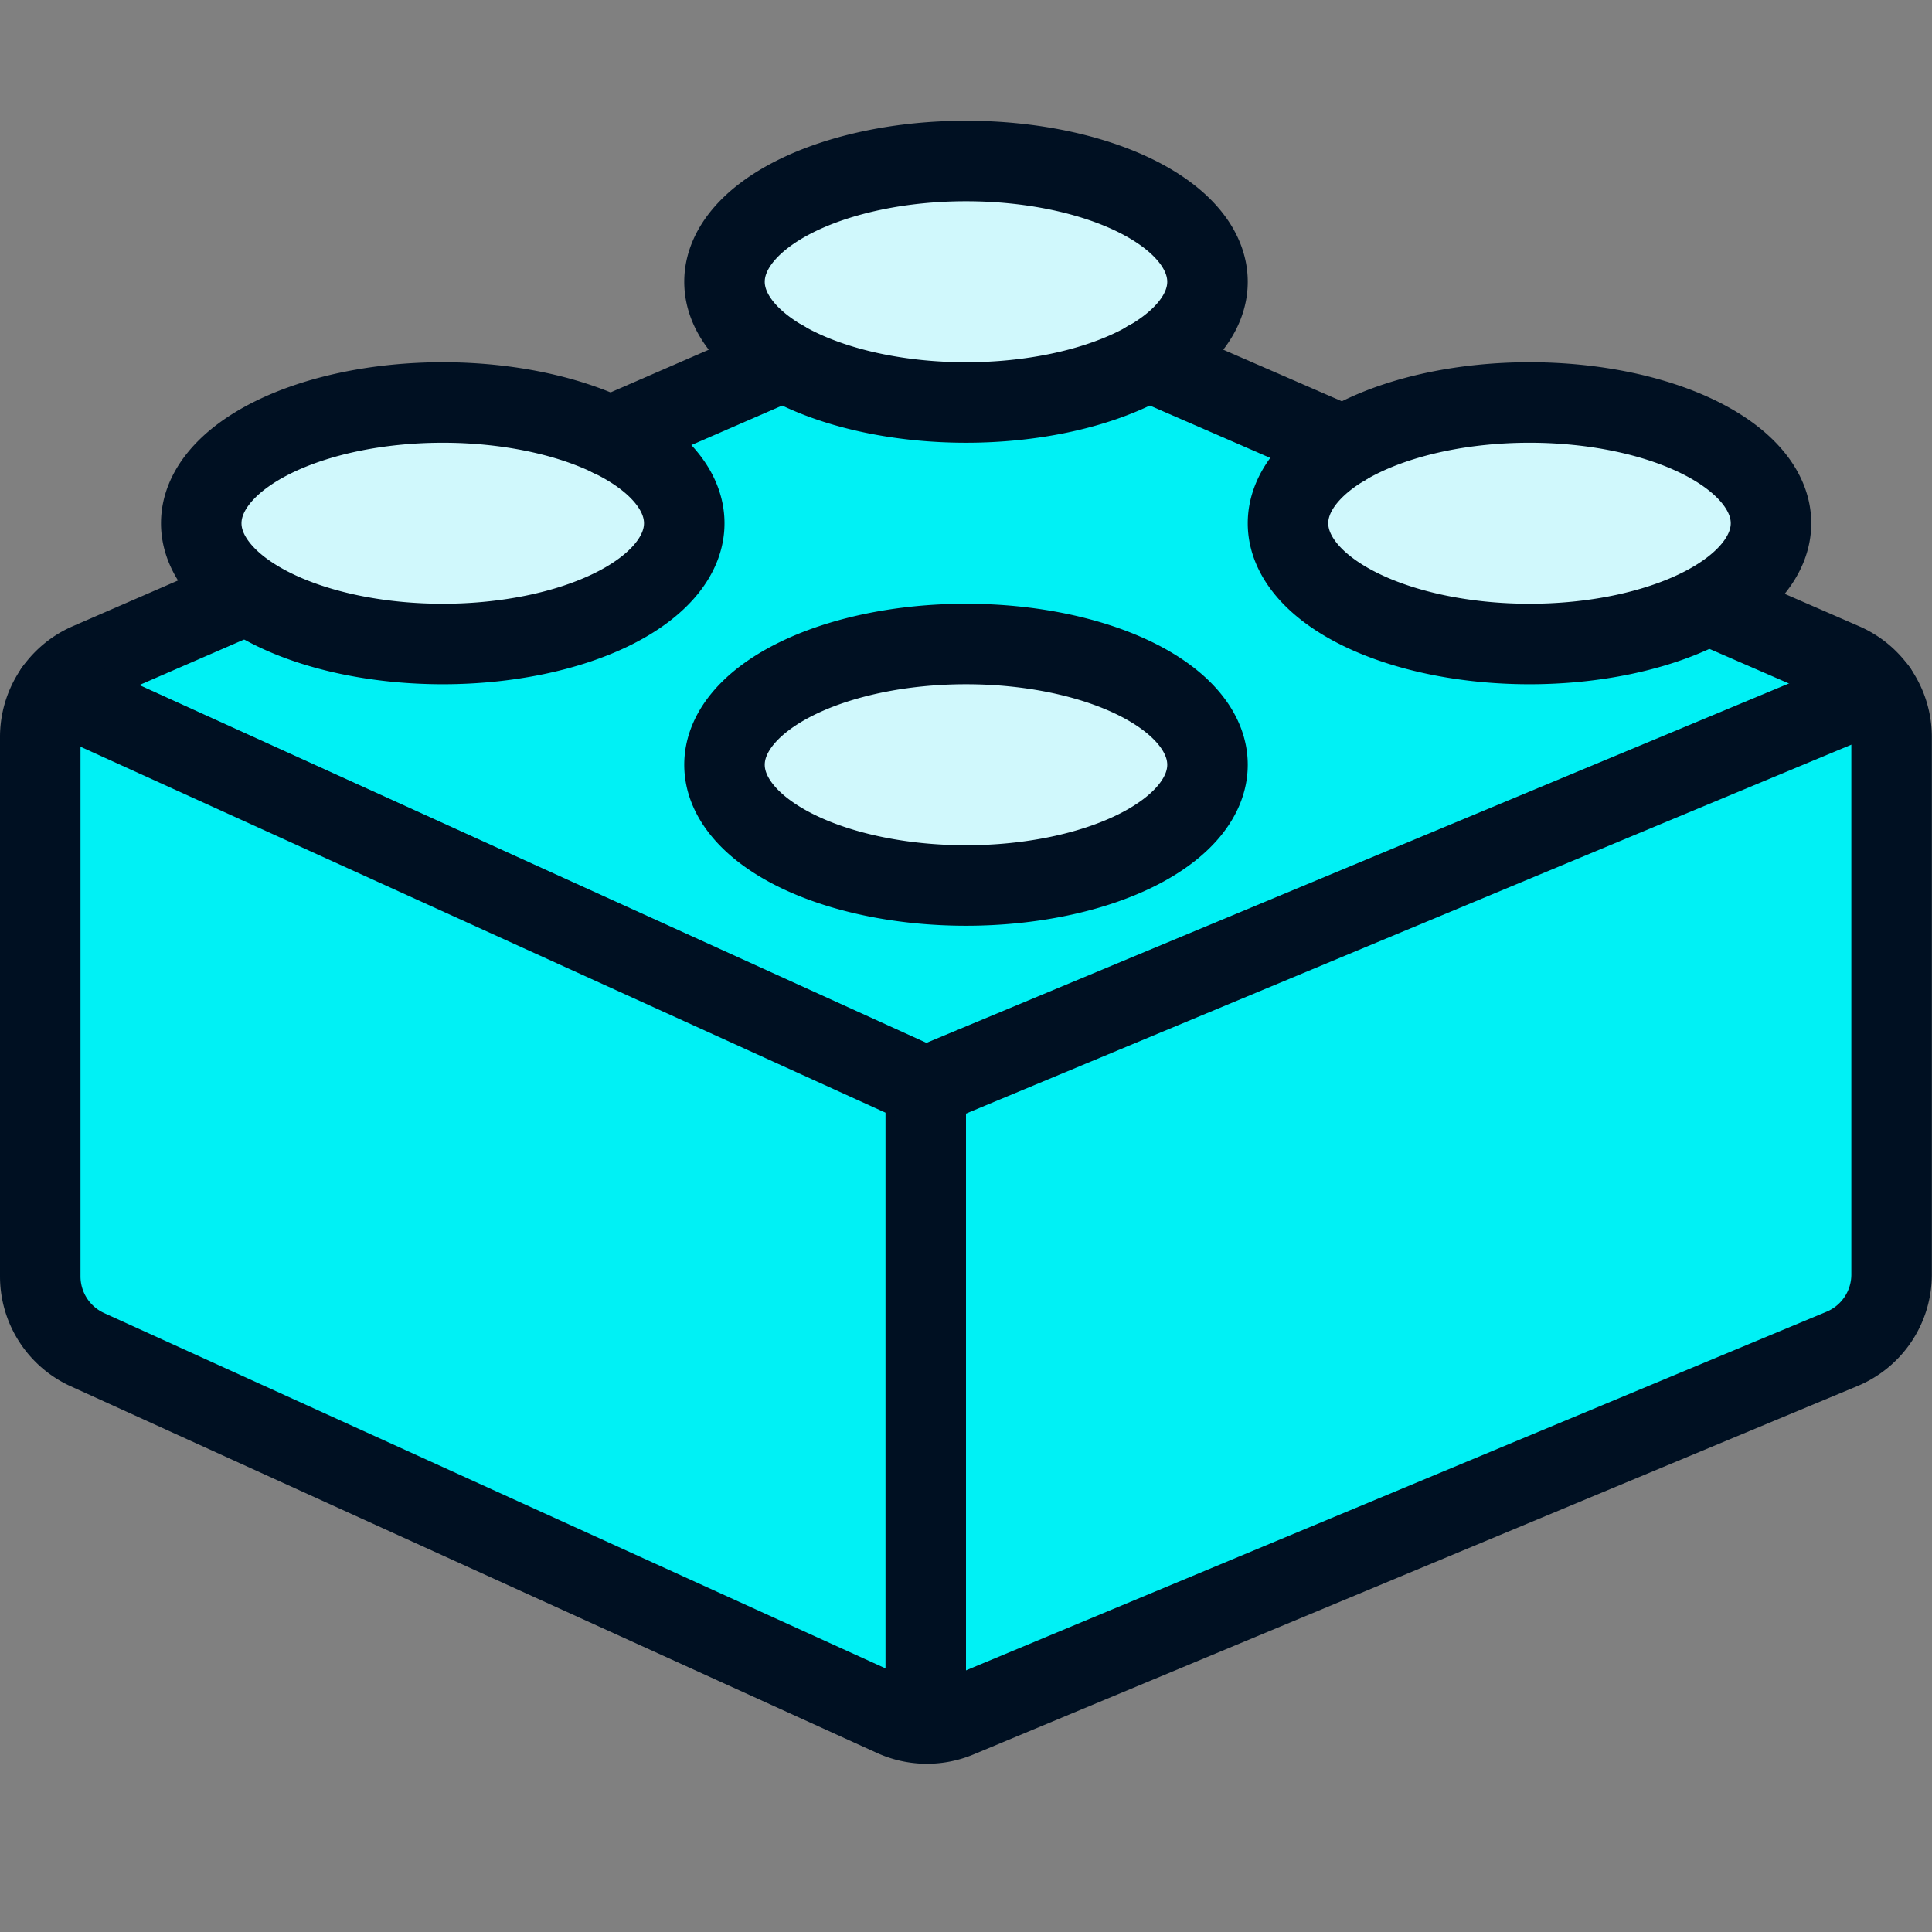
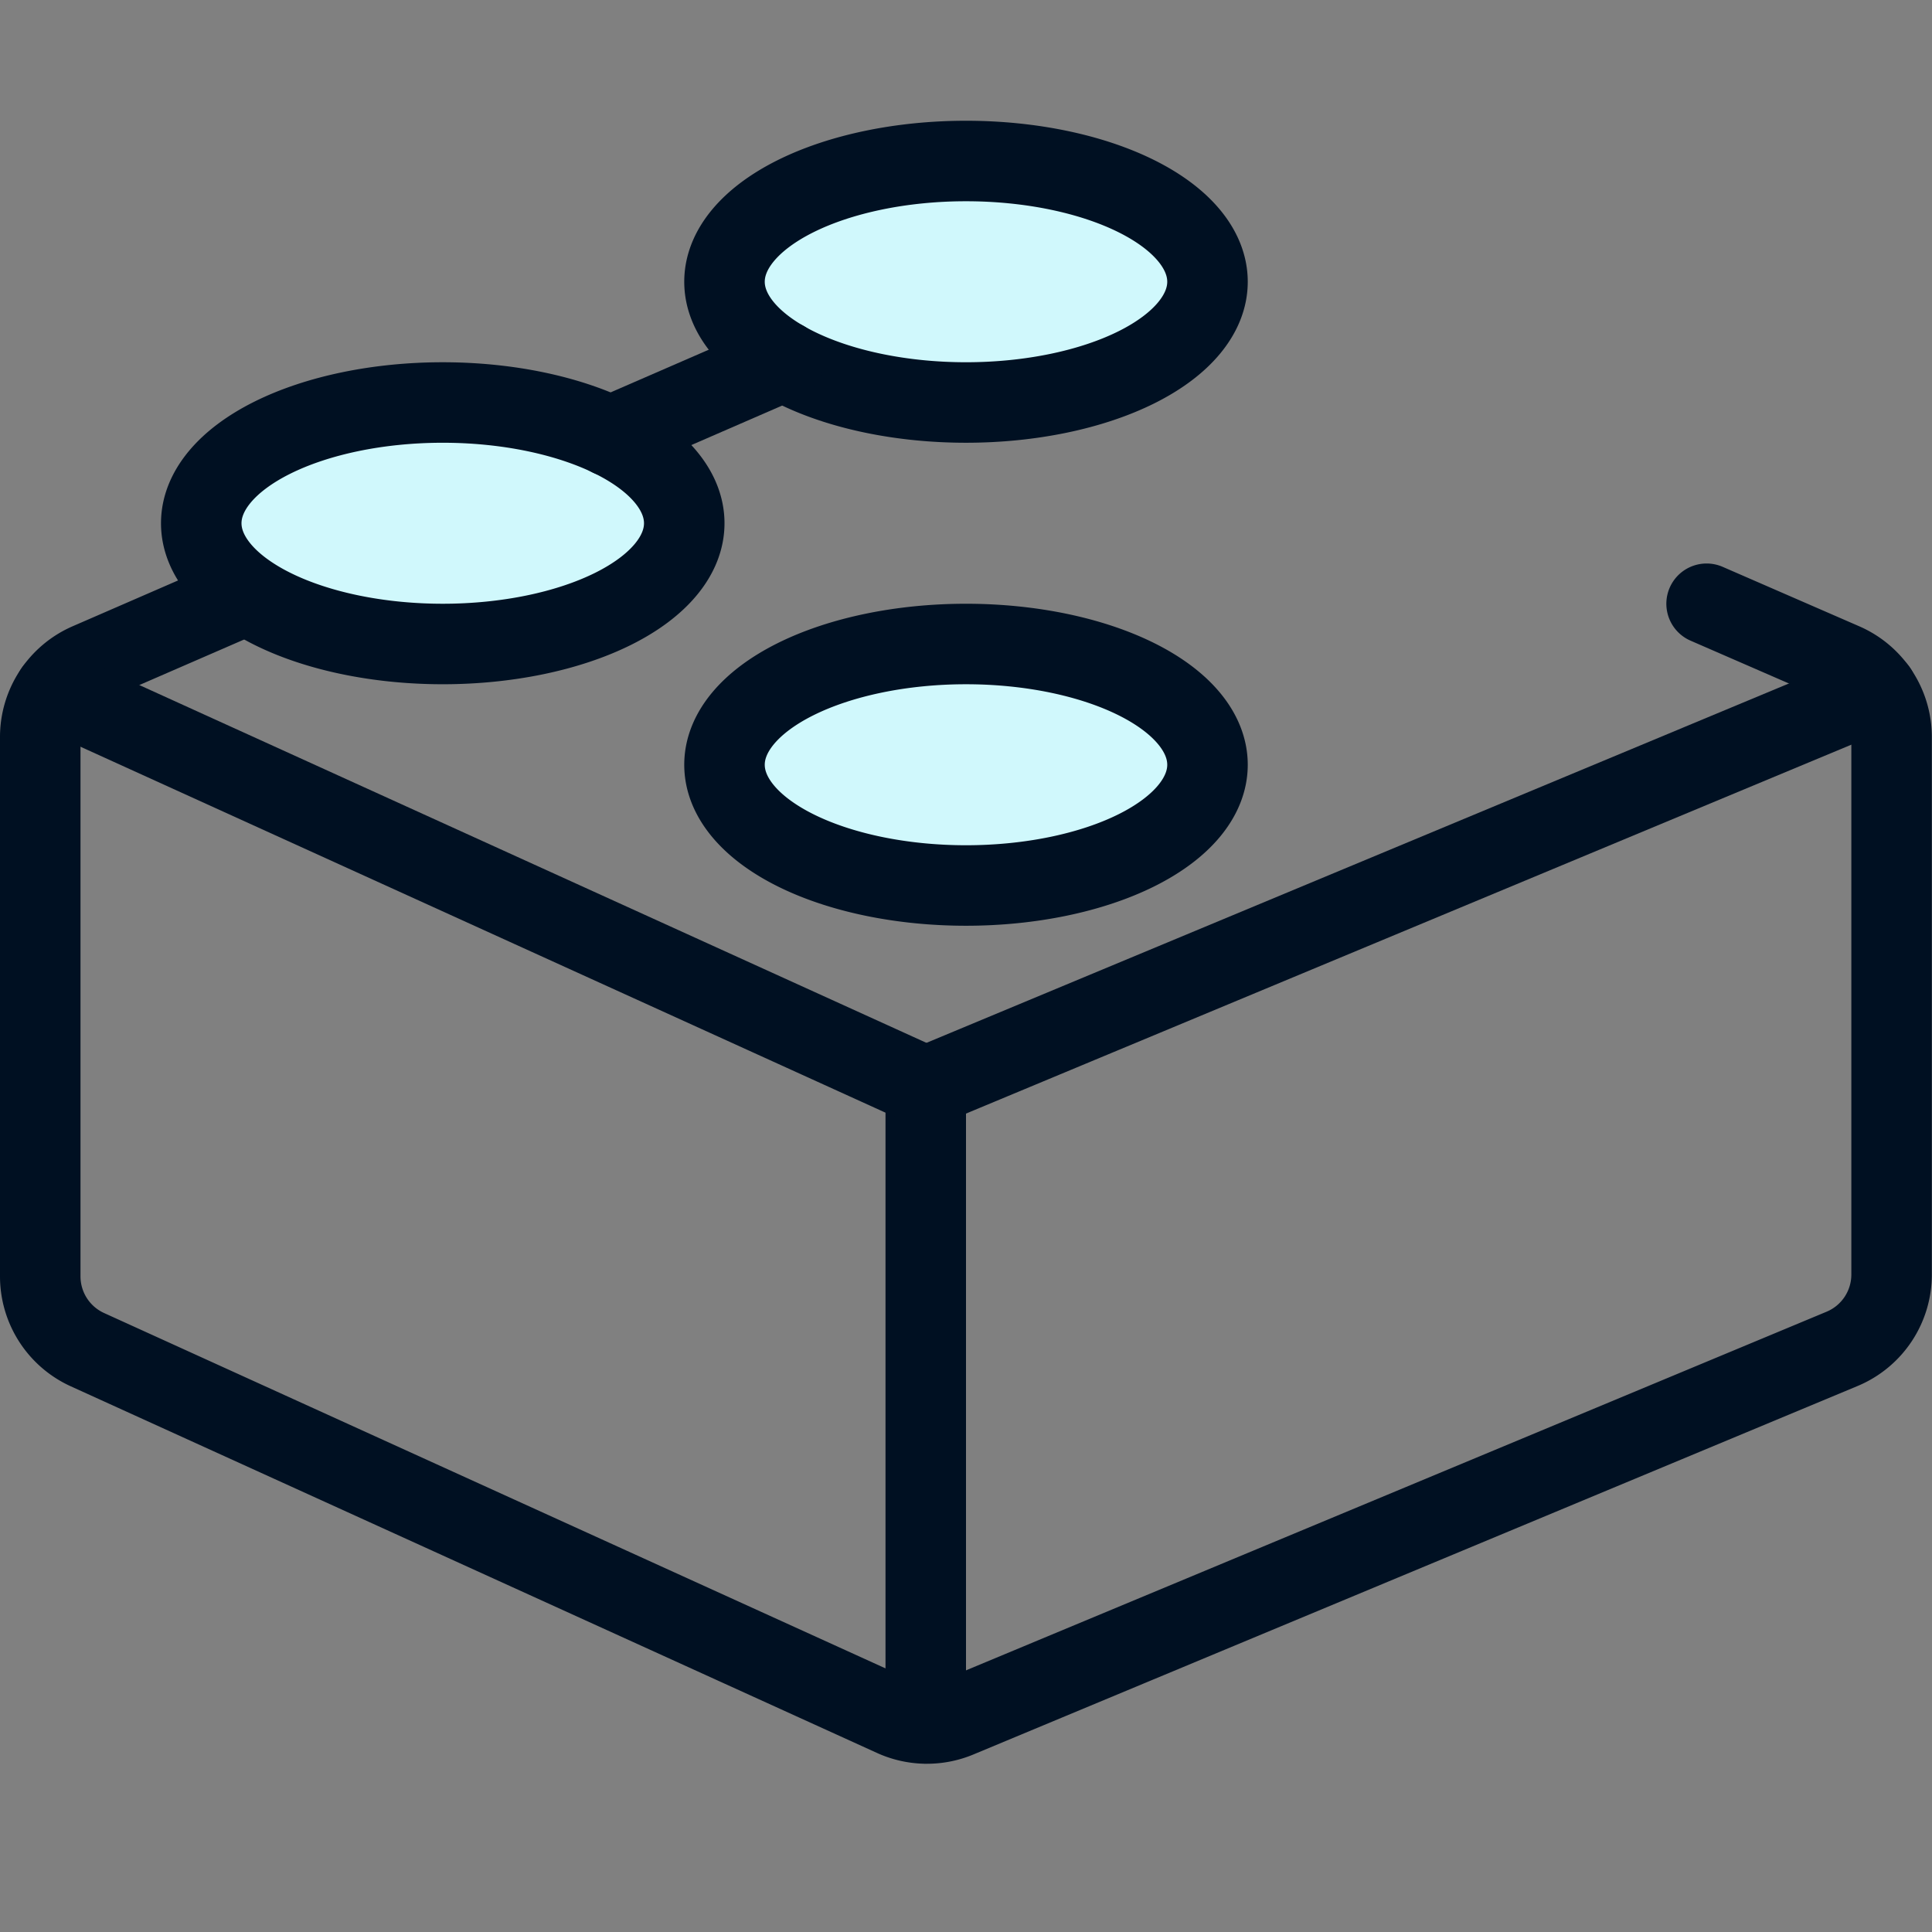
<svg xmlns="http://www.w3.org/2000/svg" viewBox="0 0 24 24" id="Module-Four--Streamline-Ultimate">
  <rect x="0" y="0" width="24" height="24" fill="#808080" stroke="none" />
  <desc>Module Four Streamline Icon: https://streamlinehq.com</desc>
  <defs />
-   <path d="m21.2 7.5 1.7 0.739a1 1 0 0 1 0.6 0.917v6.677a1 1 0 0 1 -0.615 0.923L11.9 21.333a1 1 0 0 1 -0.8 -0.013L1.086 16.766a1 1 0 0 1 -0.586 -0.91v-6.7a1 1 0 0 1 0.6 -0.917l1.973 -0.858L12 3.5Z" fill="#00f1f5" stroke-width="1" />
  <path d="M3.074 7.381 1.1 8.239a1 1 0 0 0 -0.6 0.917v6.7a1 1 0 0 0 0.586 0.91L11.1 21.32a1 1 0 0 0 0.8 0.013l10.983 -4.577a1 1 0 0 0 0.615 -0.923V9.156a1 1 0 0 0 -0.6 -0.917L21.2 7.5" stroke="#001022" stroke-linecap="round" stroke-linejoin="round" fill="none" stroke-width="1" />
  <path d="M9 9.5a3 1.5 0 1 0 6 0 3 1.5 0 1 0 -6 0" fill="#d0f8fc" stroke="#001022" stroke-linecap="round" stroke-linejoin="round" stroke-width="1" />
  <path d="M9 3.5a3 1.5 0 1 0 6 0 3 1.5 0 1 0 -6 0" fill="#d0f8fc" stroke="#001022" stroke-linecap="round" stroke-linejoin="round" stroke-width="1" />
-   <path d="M16 6.5a3 1.5 0 1 0 6 0 3 1.5 0 1 0 -6 0" fill="#d0f8fc" stroke="#001022" stroke-linecap="round" stroke-linejoin="round" stroke-width="1" />
  <path d="M2.5 6.5a3 1.5 0 1 0 6 0 3 1.5 0 1 0 -6 0" fill="#d0f8fc" stroke="#001022" stroke-linecap="round" stroke-linejoin="round" stroke-width="1" />
  <path d="m9.737 4.484 -2.155 0.937" stroke="#001022" stroke-linecap="round" stroke-linejoin="round" fill="none" stroke-width="1" />
-   <path d="m16.694 5.541 -2.433 -1.058" stroke="#001022" stroke-linecap="round" stroke-linejoin="round" fill="none" stroke-width="1" />
  <path d="m11.5 13.5 0 7.908" stroke="#001022" stroke-linecap="round" stroke-linejoin="round" fill="none" stroke-width="1" />
  <path d="M23.315 8.577 11.5 13.5" stroke="#001022" stroke-linecap="round" stroke-linejoin="round" fill="none" stroke-width="1" />
  <path d="M11.5 13.5 0.681 8.582" stroke="#001022" stroke-linecap="round" stroke-linejoin="round" fill="none" stroke-width="1" />
</svg>